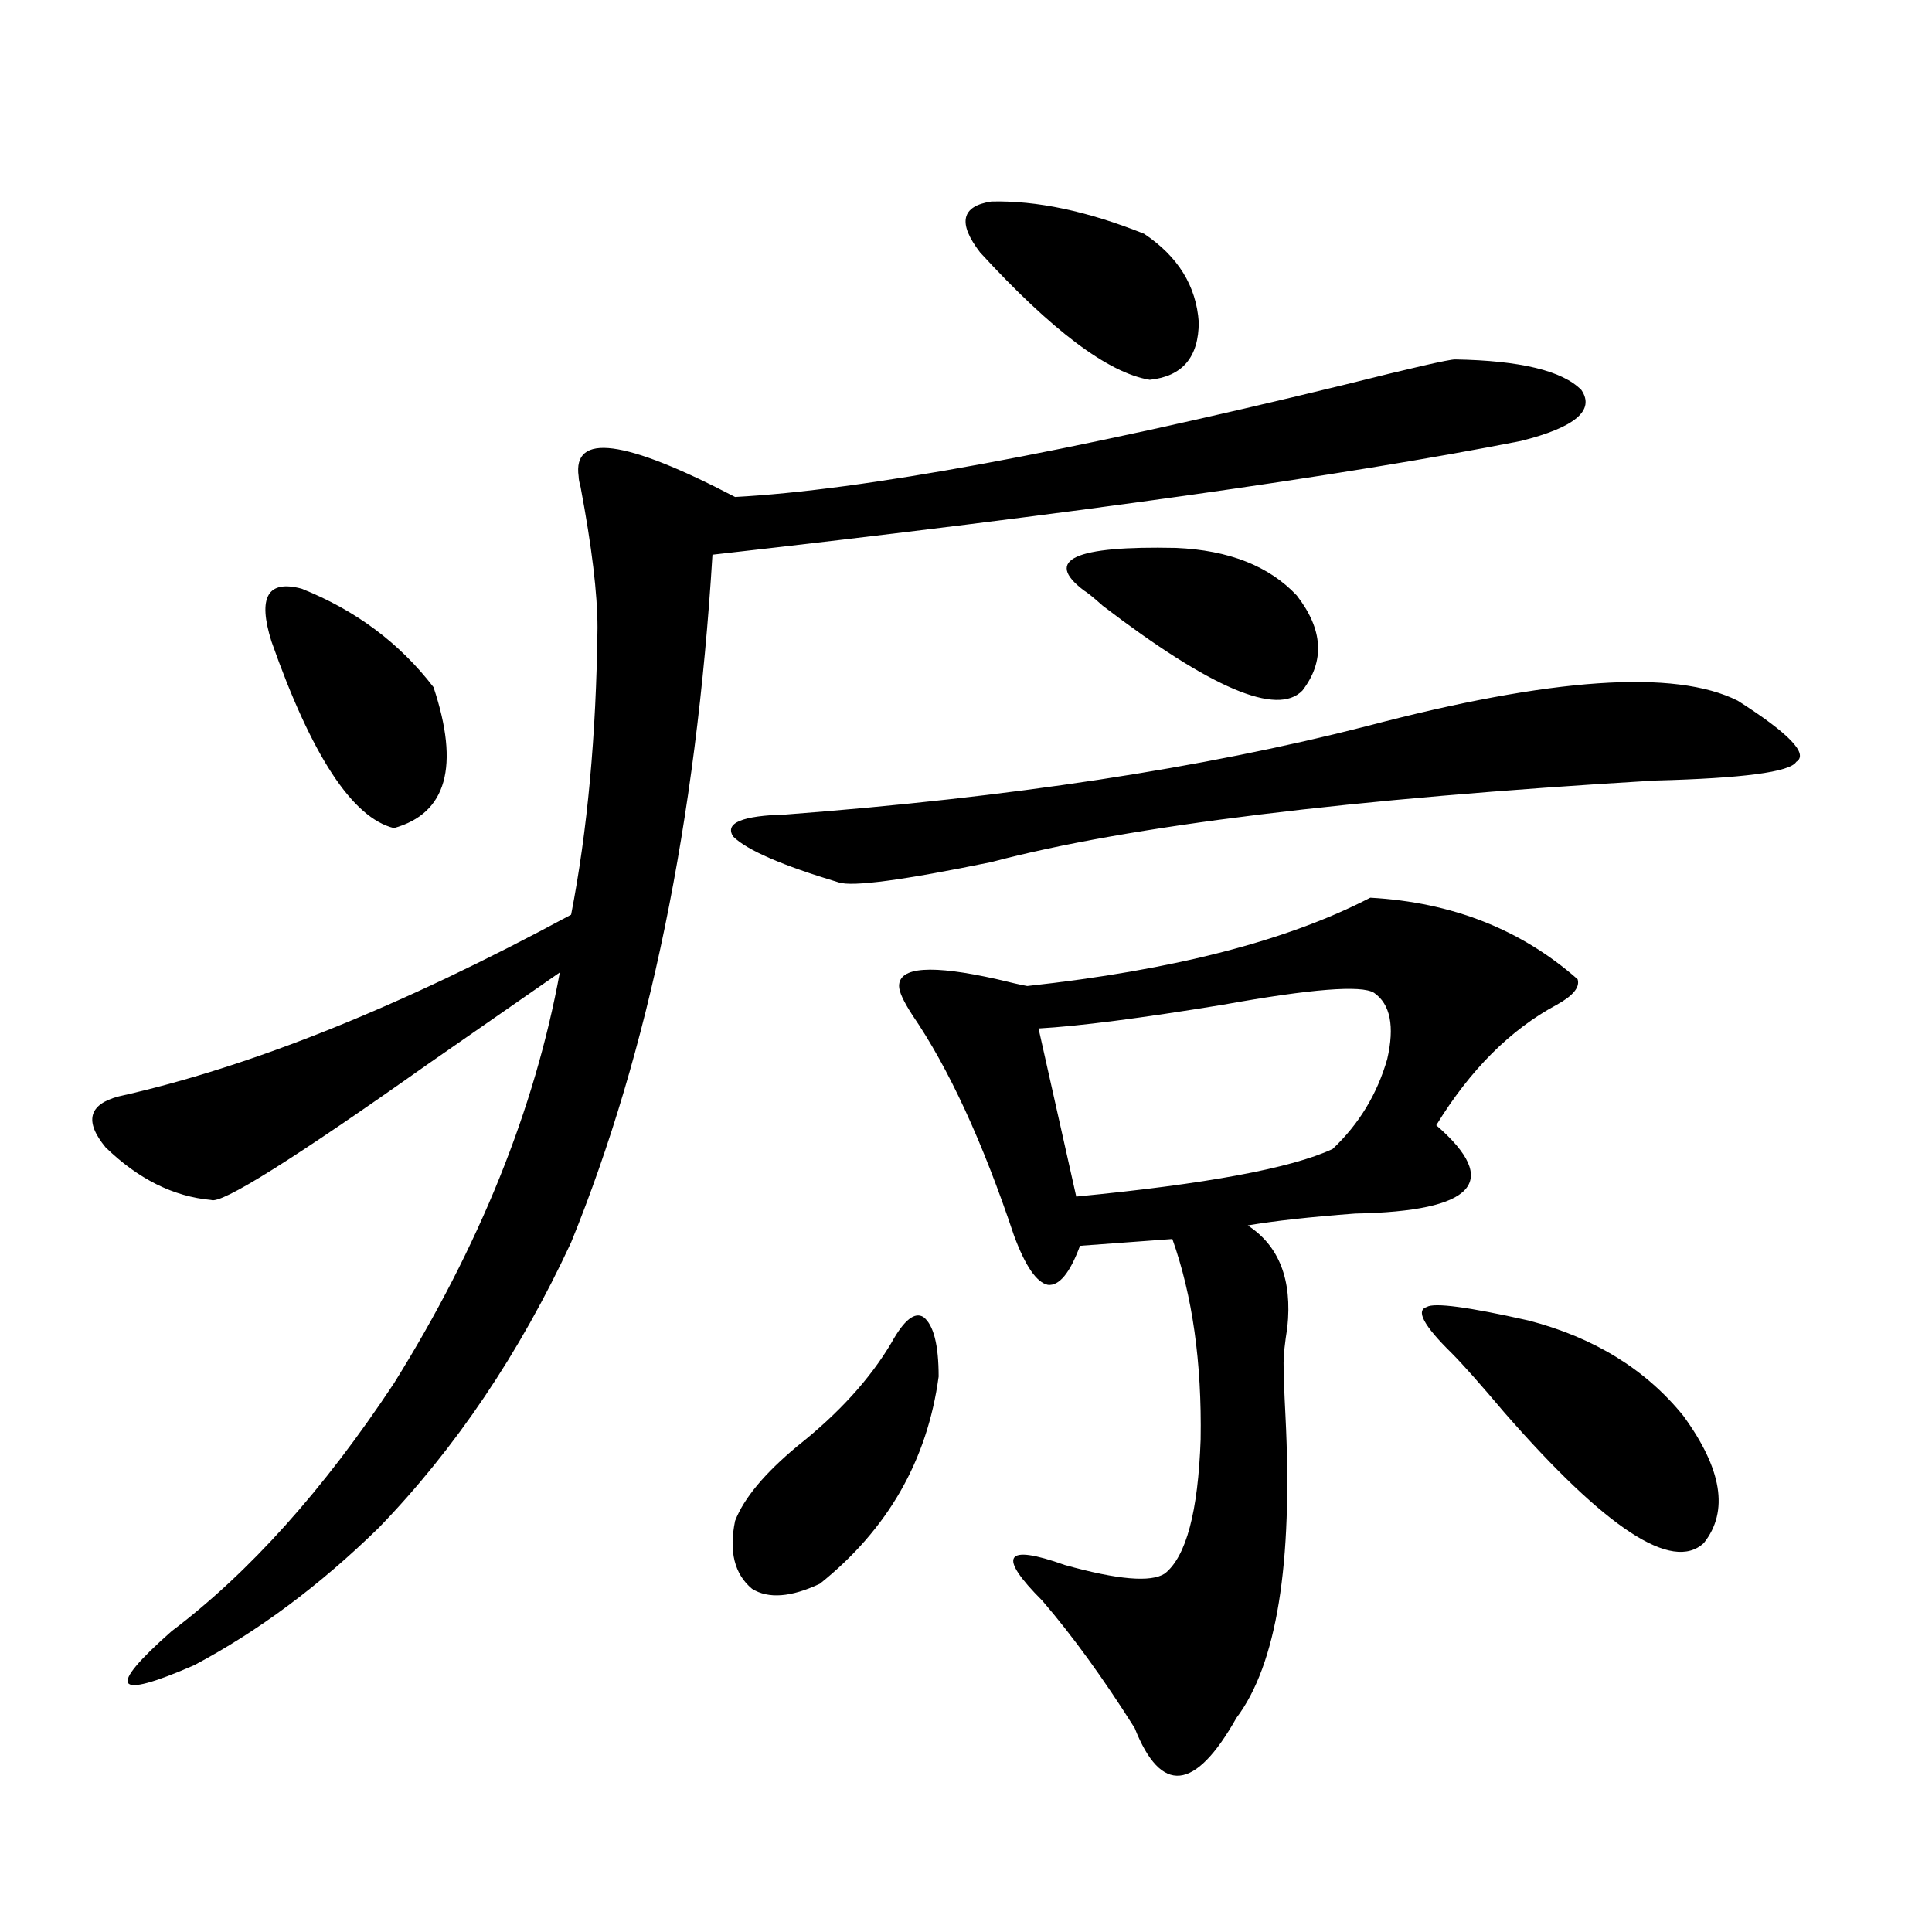
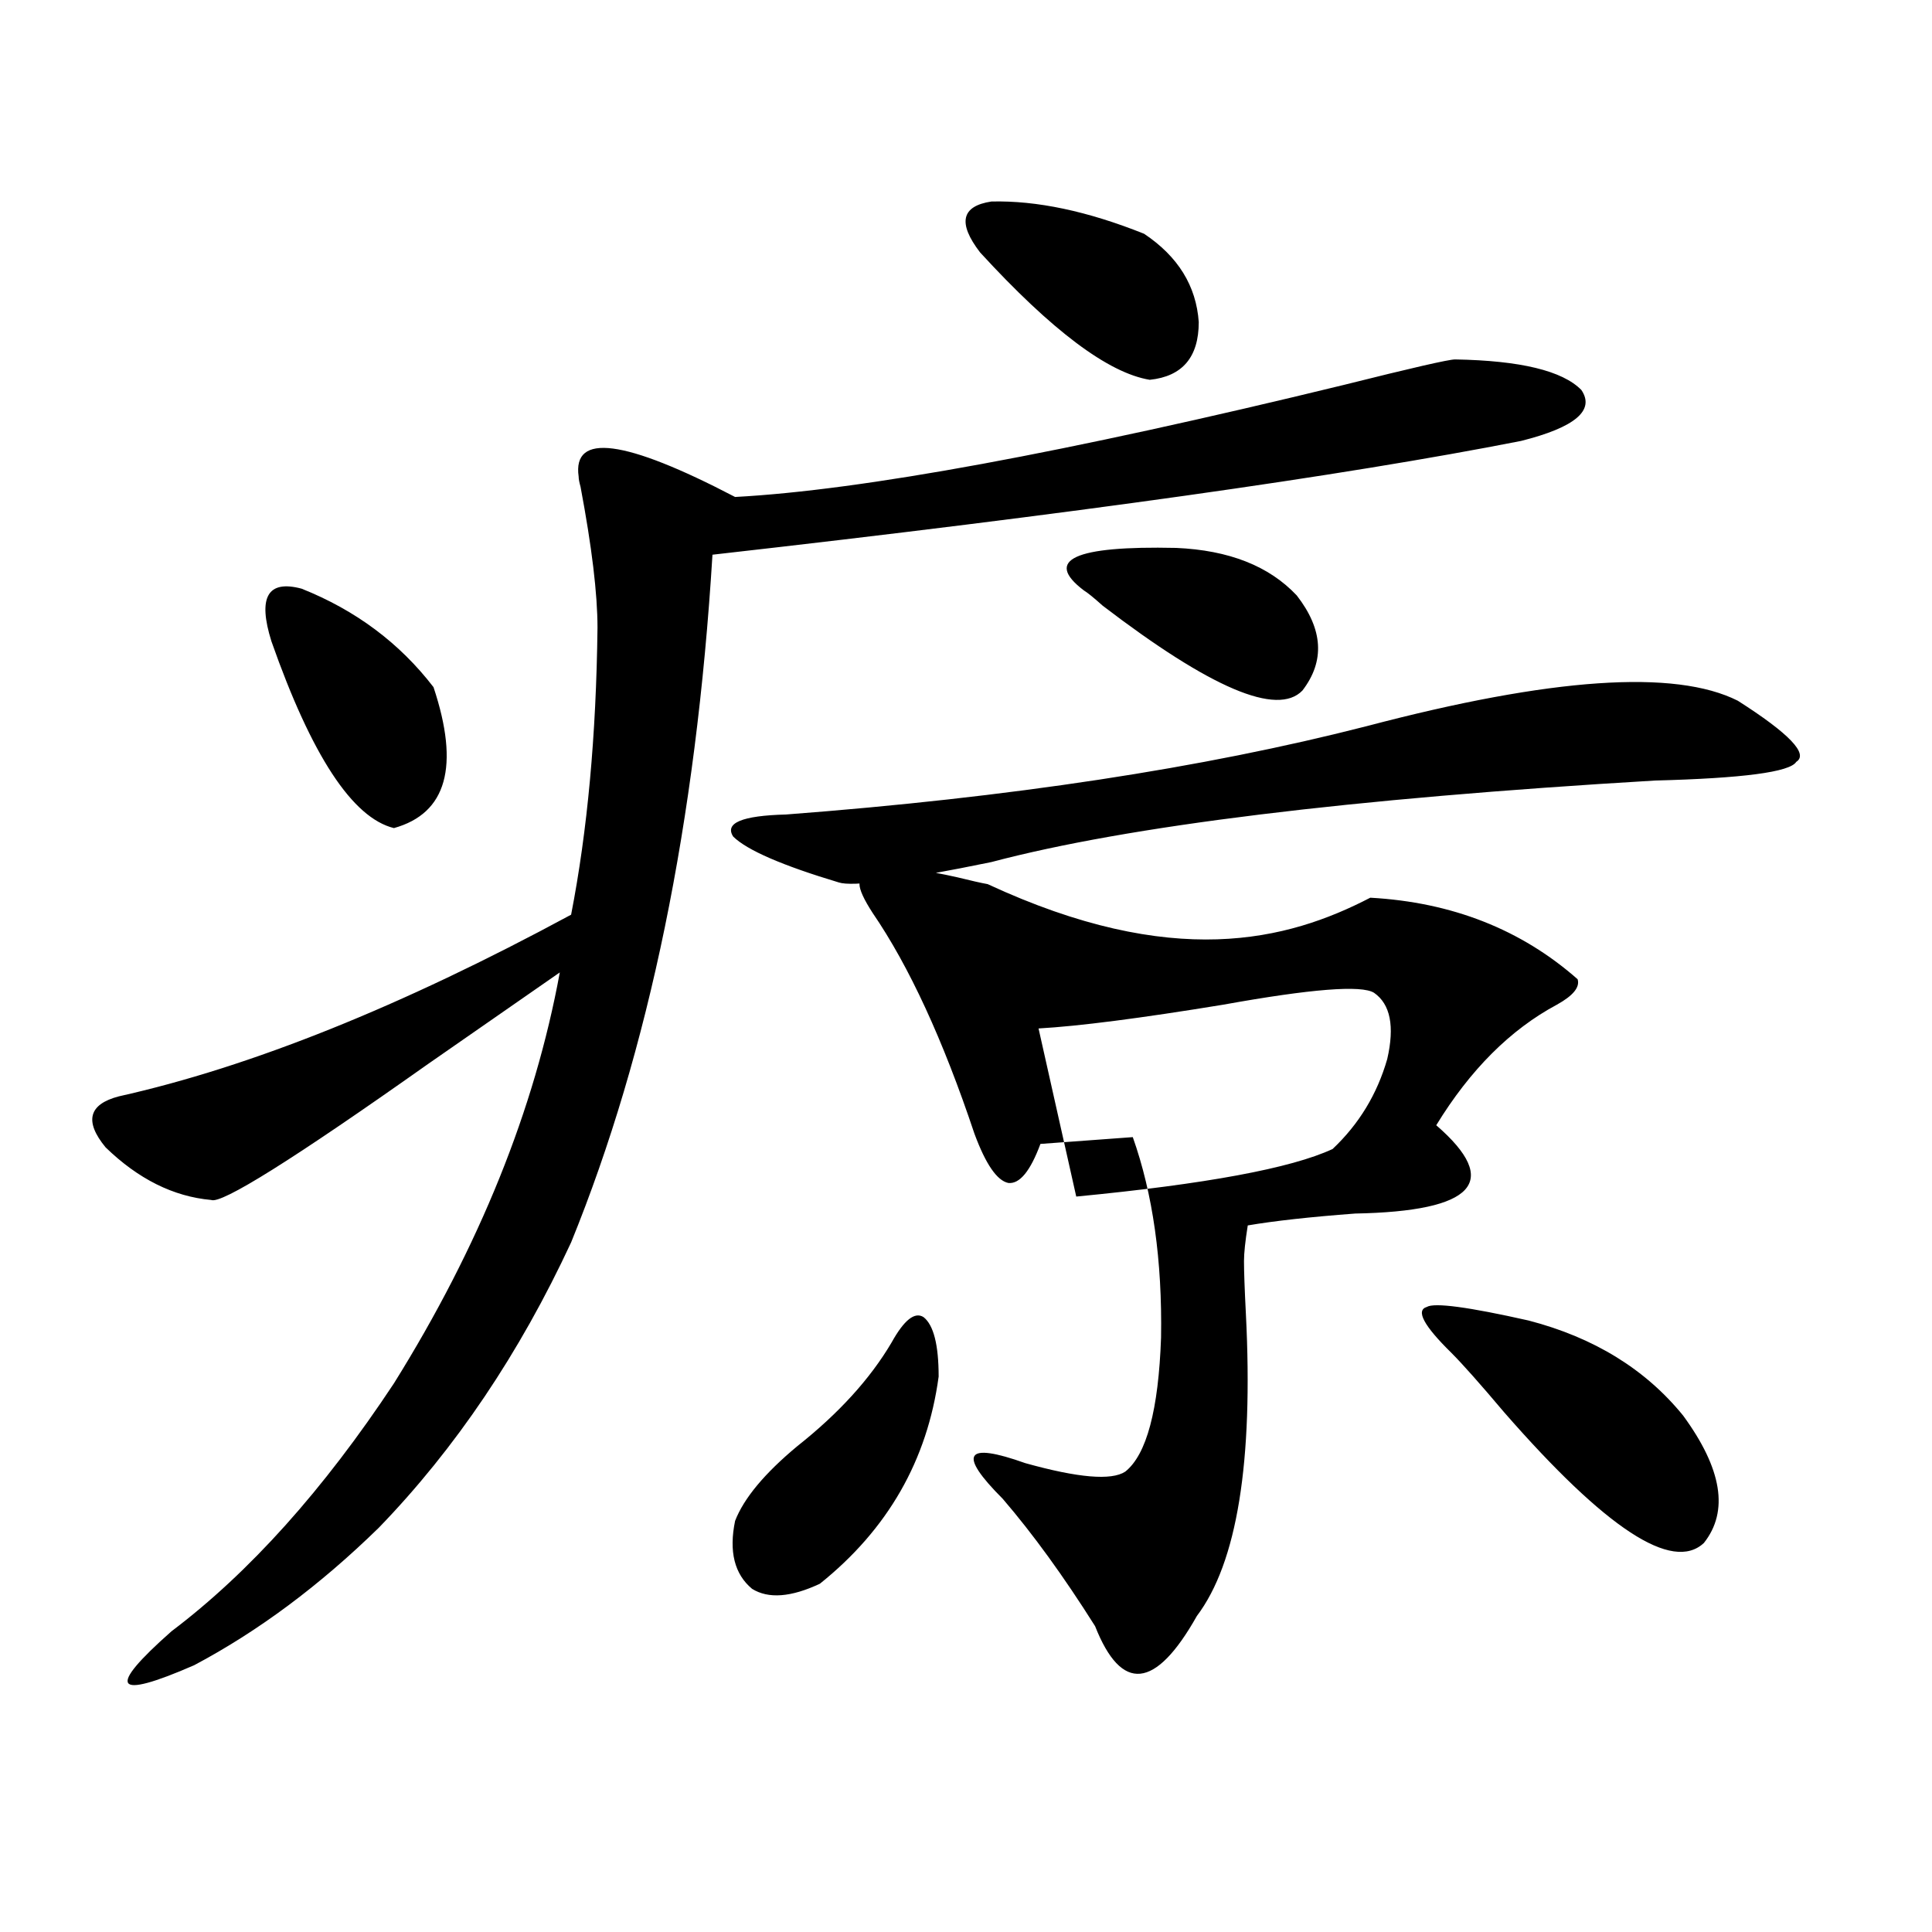
<svg xmlns="http://www.w3.org/2000/svg" version="1.1" id="图层_1" x="0px" y="0px" width="1000px" height="1000px" viewBox="0 0 1000 1000" enable-background="new 0 0 1000 1000" xml:space="preserve">
-   <path d="M753.153,186.039c33.81,0.591,55.608,5.864,65.364,15.82c7.149,10.547-3.262,19.336-31.219,26.367  c-92.361,18.169-231.869,37.793-418.526,58.887c-8.46,138.291-32.85,256.943-73.169,355.957  c-26.676,57.432-59.846,106.65-99.51,147.656c-30.579,29.883-62.438,53.613-95.607,71.191  c-41.63,18.155-45.532,12.305-11.707-17.578c40.319-30.459,78.687-73.237,115.119-128.32  c44.221-70.889,72.833-141.792,85.852-212.695c-14.314,9.971-37.072,25.791-68.291,47.461  c-69.602,49.219-106.994,72.661-112.192,70.313c-19.512-1.758-37.728-10.835-54.633-27.246c-11.067-13.472-8.78-22.261,6.829-26.367  c68.291-15.229,146.338-46.582,234.141-94.043c8.445-43.354,13.003-92.861,13.658-148.535c0-17.578-2.927-41.885-8.78-72.949  c-0.656-2.334-0.976-4.092-0.976-5.273c-3.262-22.852,23.734-19.336,80.974,10.547c65.684-3.516,170.728-22.852,315.114-58.008  C730.714,190.434,749.891,186.039,753.153,186.039z M140.485,331.938c-7.165-22.852-1.951-31.929,15.609-27.246  c27.957,11.138,50.73,28.125,68.291,50.977c13.658,41.021,6.829,65.342-20.487,72.949  C182.435,423.344,161.292,391.127,140.485,331.938z M899.491,362.699c26.661,17.002,36.737,27.549,30.243,31.641  c-3.262,5.273-27.652,8.501-73.169,9.668c-158.045,9.38-272.524,23.442-343.406,42.188c-45.532,9.38-71.873,12.896-79.022,10.547  c-29.268-8.789-47.484-16.699-54.633-23.73c-4.558-7.031,4.542-10.835,27.316-11.426c115.76-8.789,215.925-24.019,300.48-45.703  C802.908,350.697,866.961,346.303,899.491,362.699z M461.453,694.926c6.494-11.714,12.027-16.108,16.585-13.184  c5.198,4.106,7.805,14.365,7.805,30.762c-5.854,43.369-26.341,79.102-61.462,107.227c-14.969,7.031-26.676,7.91-35.121,2.637  c-9.116-7.607-12.042-19.336-8.78-35.156c4.542-11.714,15.274-24.609,32.194-38.672  C434.136,731.552,450.386,713.686,461.453,694.926z M709.251,464.652c42.27,2.349,78.047,16.411,107.314,42.188  c1.296,4.106-2.286,8.501-10.731,13.184c-24.07,12.896-44.877,33.701-62.438,62.402c33.81,29.307,19.832,44.536-41.95,45.703  c-23.414,1.758-41.95,3.818-55.608,6.152c16.25,10.547,23.079,28.125,20.487,52.734c-1.311,8.213-1.951,14.365-1.951,18.457  c0,5.273,0.32,14.365,0.976,27.246c3.902,76.768-4.558,128.897-25.365,156.445c-21.463,38.082-39.023,39.84-52.682,5.273  c-16.265-25.79-32.194-47.763-47.804-65.918c-23.414-23.428-19.512-29.58,11.707-18.457c27.316,7.622,44.542,9.092,51.706,4.395  c11.052-8.789,17.225-31.929,18.536-69.434c0.64-39.839-4.238-74.404-14.634-103.711l-47.804,3.516  c-5.213,14.063-10.731,20.806-16.585,20.215c-5.854-1.167-11.707-9.668-17.561-25.488c-16.265-48.628-33.825-86.709-52.682-114.258  c-4.558-7.031-6.829-12.002-6.829-14.941c0-9.956,16.905-11.123,50.73-3.516c7.149,1.758,12.347,2.939,15.609,3.516  C607.135,502.157,666.326,486.928,709.251,464.652z M507.305,130.668c-11.707-15.229-9.756-24.019,5.854-26.367  c23.414-0.576,49.755,4.985,79.022,16.699c17.561,11.729,26.981,26.958,28.292,45.703c0,18.169-8.46,28.125-25.365,29.883  C573.645,193.07,544.377,171.098,507.305,130.668z M711.203,513.871c-6.509-4.092-32.53-2.046-78.047,6.152  c-42.926,7.031-74.8,11.138-95.607,12.305l19.512,87.012c66.98-6.44,111.217-14.639,132.68-24.609  c13.658-12.881,23.079-28.413,28.292-46.582C721.934,531.161,719.648,519.735,711.203,513.871z M560.962,305.57  c-20.823-15.82-4.878-23.14,47.804-21.973c27.316,1.182,48.124,9.38,62.438,24.609c13.658,17.578,14.634,33.989,2.927,49.219  c-13.018,13.486-47.484-1.167-103.412-43.945C566.16,309.389,562.914,306.752,560.962,305.57z M751.202,700.199  c-14.314-14.063-18.536-21.973-12.683-23.73c3.902-2.334,21.463,0,52.682,7.031c33.81,8.789,60.486,25.2,79.998,49.219  c20.152,27.549,23.734,49.521,10.731,65.918c-16.265,15.244-50.73-7.319-103.412-67.676  C766.156,716.322,757.055,706.063,751.202,700.199z" />
+   <path d="M753.153,186.039c33.81,0.591,55.608,5.864,65.364,15.82c7.149,10.547-3.262,19.336-31.219,26.367  c-92.361,18.169-231.869,37.793-418.526,58.887c-8.46,138.291-32.85,256.943-73.169,355.957  c-26.676,57.432-59.846,106.65-99.51,147.656c-30.579,29.883-62.438,53.613-95.607,71.191  c-41.63,18.155-45.532,12.305-11.707-17.578c40.319-30.459,78.687-73.237,115.119-128.32  c44.221-70.889,72.833-141.792,85.852-212.695c-14.314,9.971-37.072,25.791-68.291,47.461  c-69.602,49.219-106.994,72.661-112.192,70.313c-19.512-1.758-37.728-10.835-54.633-27.246c-11.067-13.472-8.78-22.261,6.829-26.367  c68.291-15.229,146.338-46.582,234.141-94.043c8.445-43.354,13.003-92.861,13.658-148.535c0-17.578-2.927-41.885-8.78-72.949  c-0.656-2.334-0.976-4.092-0.976-5.273c-3.262-22.852,23.734-19.336,80.974,10.547c65.684-3.516,170.728-22.852,315.114-58.008  C730.714,190.434,749.891,186.039,753.153,186.039z M140.485,331.938c-7.165-22.852-1.951-31.929,15.609-27.246  c27.957,11.138,50.73,28.125,68.291,50.977c13.658,41.021,6.829,65.342-20.487,72.949  C182.435,423.344,161.292,391.127,140.485,331.938z M899.491,362.699c26.661,17.002,36.737,27.549,30.243,31.641  c-3.262,5.273-27.652,8.501-73.169,9.668c-158.045,9.38-272.524,23.442-343.406,42.188c-45.532,9.38-71.873,12.896-79.022,10.547  c-29.268-8.789-47.484-16.699-54.633-23.73c-4.558-7.031,4.542-10.835,27.316-11.426c115.76-8.789,215.925-24.019,300.48-45.703  C802.908,350.697,866.961,346.303,899.491,362.699z M461.453,694.926c6.494-11.714,12.027-16.108,16.585-13.184  c5.198,4.106,7.805,14.365,7.805,30.762c-5.854,43.369-26.341,79.102-61.462,107.227c-14.969,7.031-26.676,7.91-35.121,2.637  c-9.116-7.607-12.042-19.336-8.78-35.156c4.542-11.714,15.274-24.609,32.194-38.672  C434.136,731.552,450.386,713.686,461.453,694.926z M709.251,464.652c42.27,2.349,78.047,16.411,107.314,42.188  c1.296,4.106-2.286,8.501-10.731,13.184c-24.07,12.896-44.877,33.701-62.438,62.402c33.81,29.307,19.832,44.536-41.95,45.703  c-23.414,1.758-41.95,3.818-55.608,6.152c-1.311,8.213-1.951,14.365-1.951,18.457  c0,5.273,0.32,14.365,0.976,27.246c3.902,76.768-4.558,128.897-25.365,156.445c-21.463,38.082-39.023,39.84-52.682,5.273  c-16.265-25.79-32.194-47.763-47.804-65.918c-23.414-23.428-19.512-29.58,11.707-18.457c27.316,7.622,44.542,9.092,51.706,4.395  c11.052-8.789,17.225-31.929,18.536-69.434c0.64-39.839-4.238-74.404-14.634-103.711l-47.804,3.516  c-5.213,14.063-10.731,20.806-16.585,20.215c-5.854-1.167-11.707-9.668-17.561-25.488c-16.265-48.628-33.825-86.709-52.682-114.258  c-4.558-7.031-6.829-12.002-6.829-14.941c0-9.956,16.905-11.123,50.73-3.516c7.149,1.758,12.347,2.939,15.609,3.516  C607.135,502.157,666.326,486.928,709.251,464.652z M507.305,130.668c-11.707-15.229-9.756-24.019,5.854-26.367  c23.414-0.576,49.755,4.985,79.022,16.699c17.561,11.729,26.981,26.958,28.292,45.703c0,18.169-8.46,28.125-25.365,29.883  C573.645,193.07,544.377,171.098,507.305,130.668z M711.203,513.871c-6.509-4.092-32.53-2.046-78.047,6.152  c-42.926,7.031-74.8,11.138-95.607,12.305l19.512,87.012c66.98-6.44,111.217-14.639,132.68-24.609  c13.658-12.881,23.079-28.413,28.292-46.582C721.934,531.161,719.648,519.735,711.203,513.871z M560.962,305.57  c-20.823-15.82-4.878-23.14,47.804-21.973c27.316,1.182,48.124,9.38,62.438,24.609c13.658,17.578,14.634,33.989,2.927,49.219  c-13.018,13.486-47.484-1.167-103.412-43.945C566.16,309.389,562.914,306.752,560.962,305.57z M751.202,700.199  c-14.314-14.063-18.536-21.973-12.683-23.73c3.902-2.334,21.463,0,52.682,7.031c33.81,8.789,60.486,25.2,79.998,49.219  c20.152,27.549,23.734,49.521,10.731,65.918c-16.265,15.244-50.73-7.319-103.412-67.676  C766.156,716.322,757.055,706.063,751.202,700.199z" />
</svg>